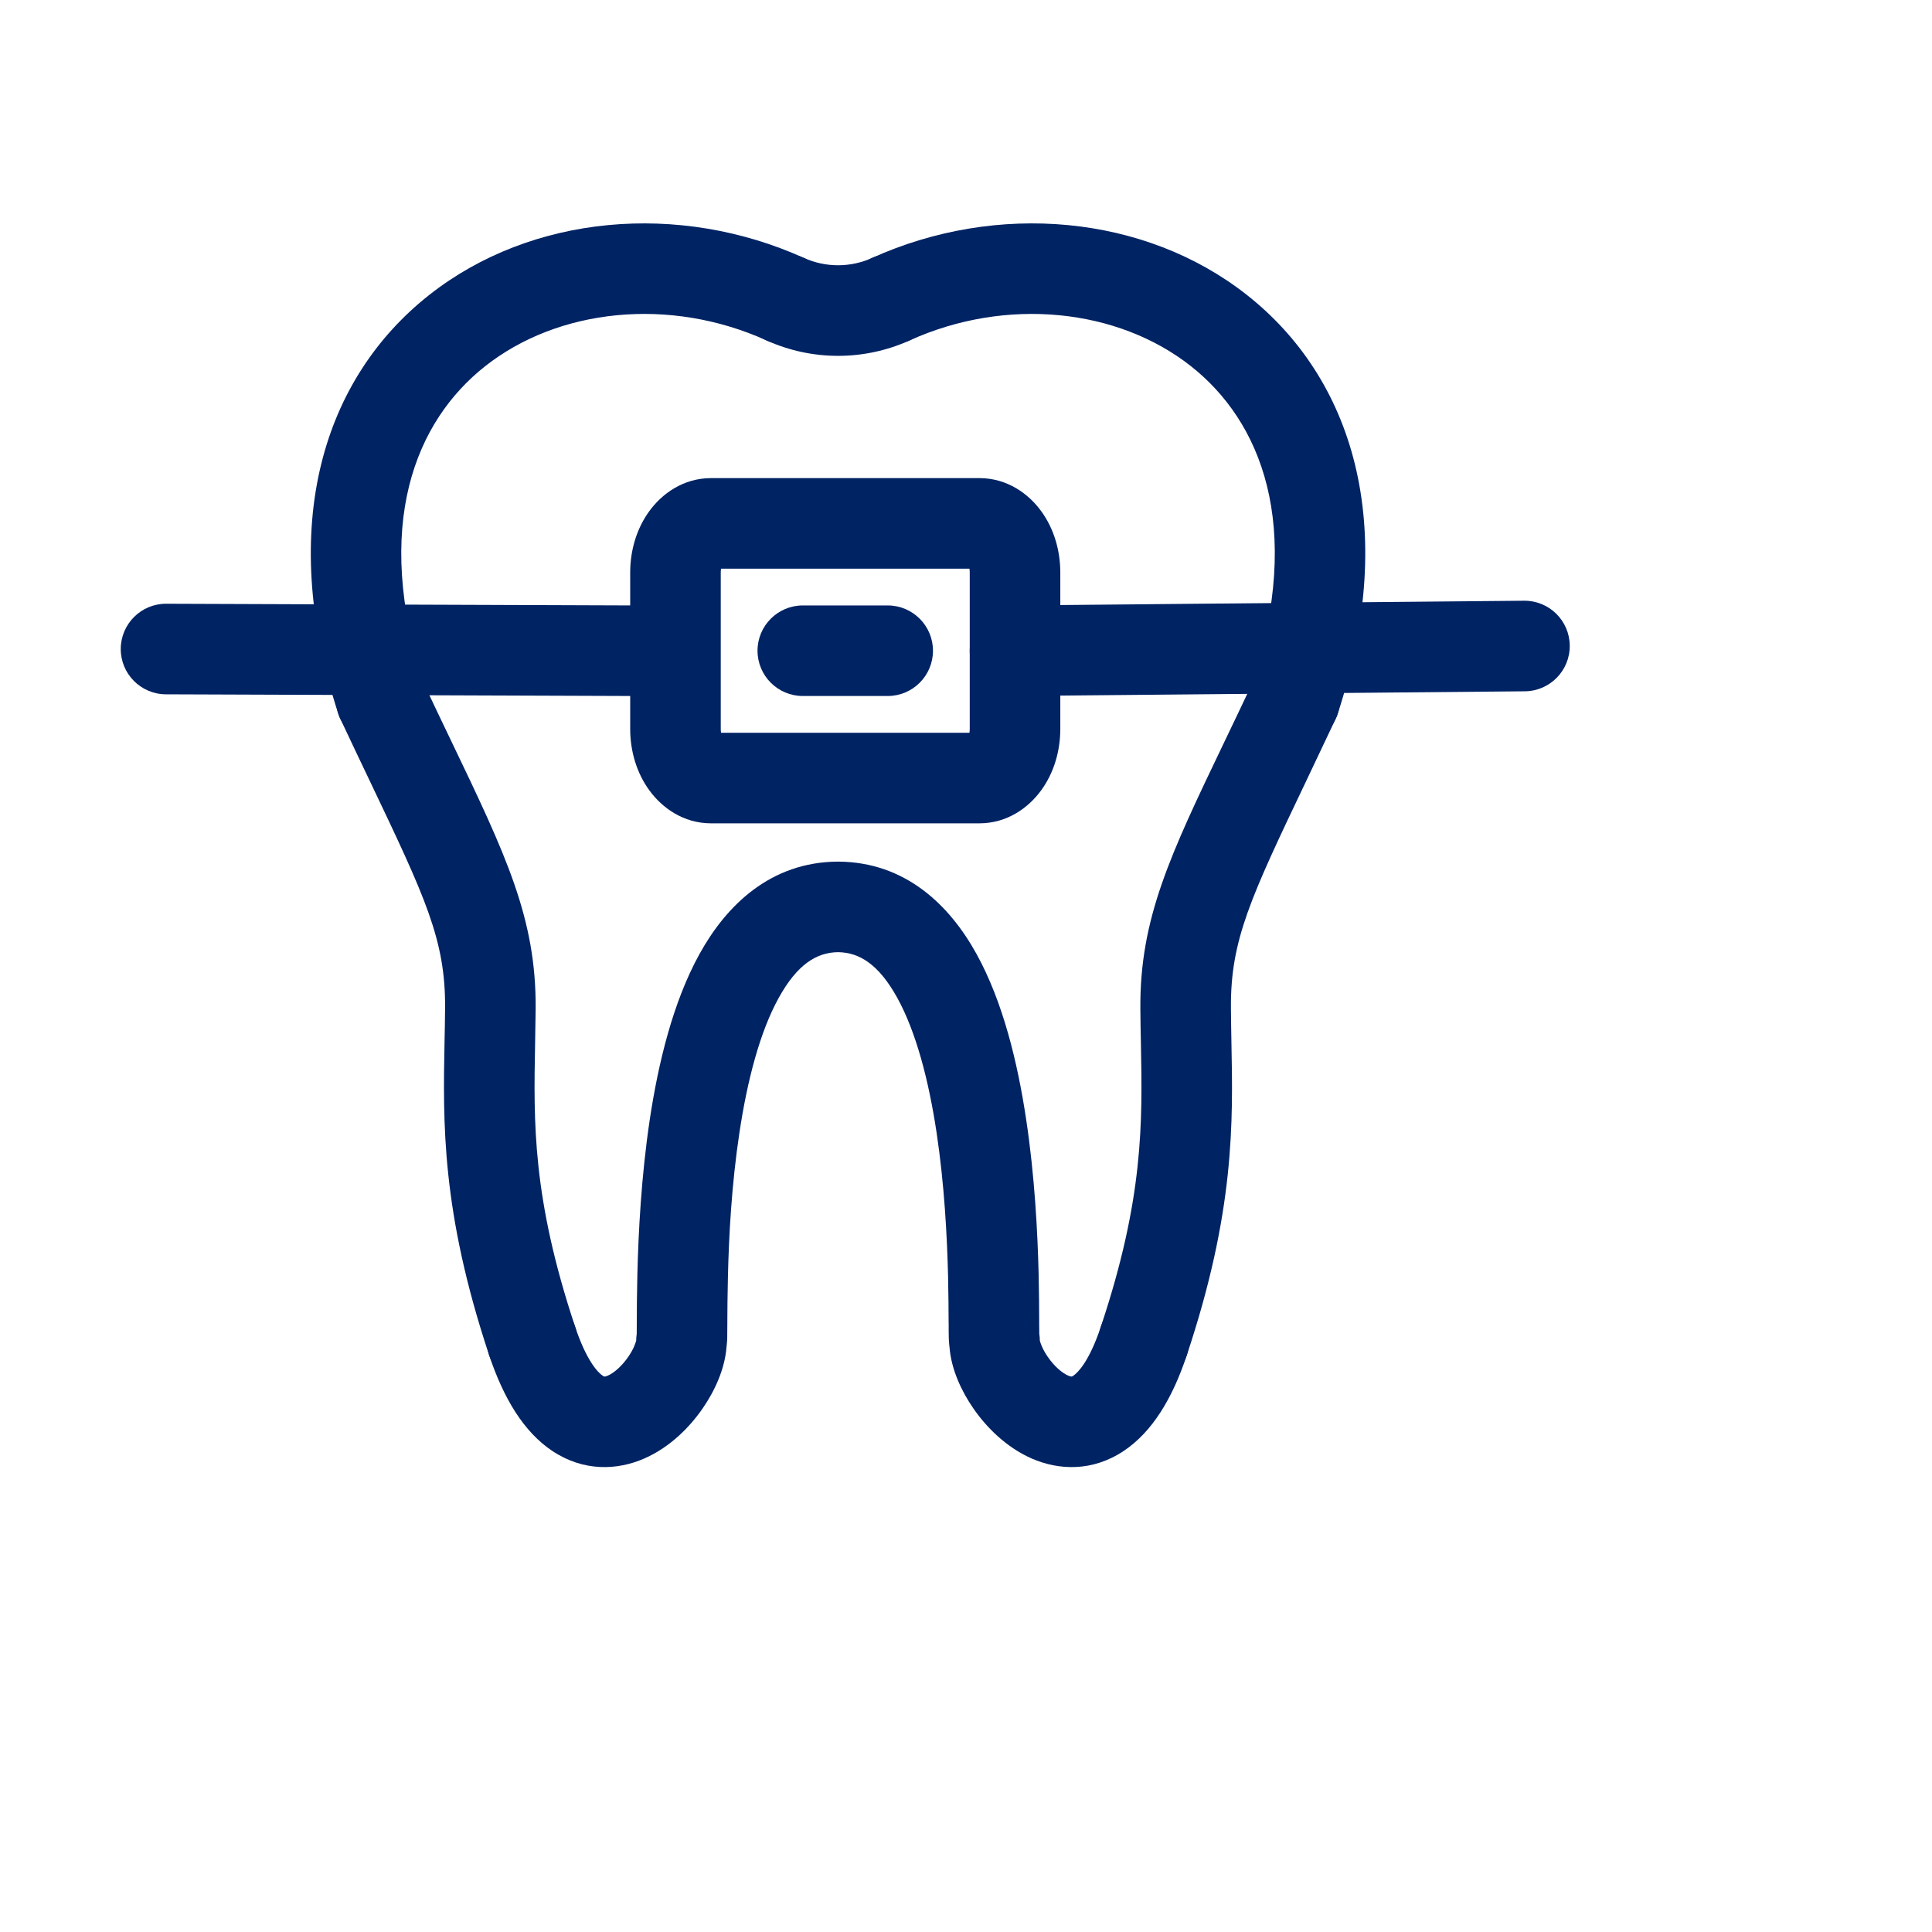
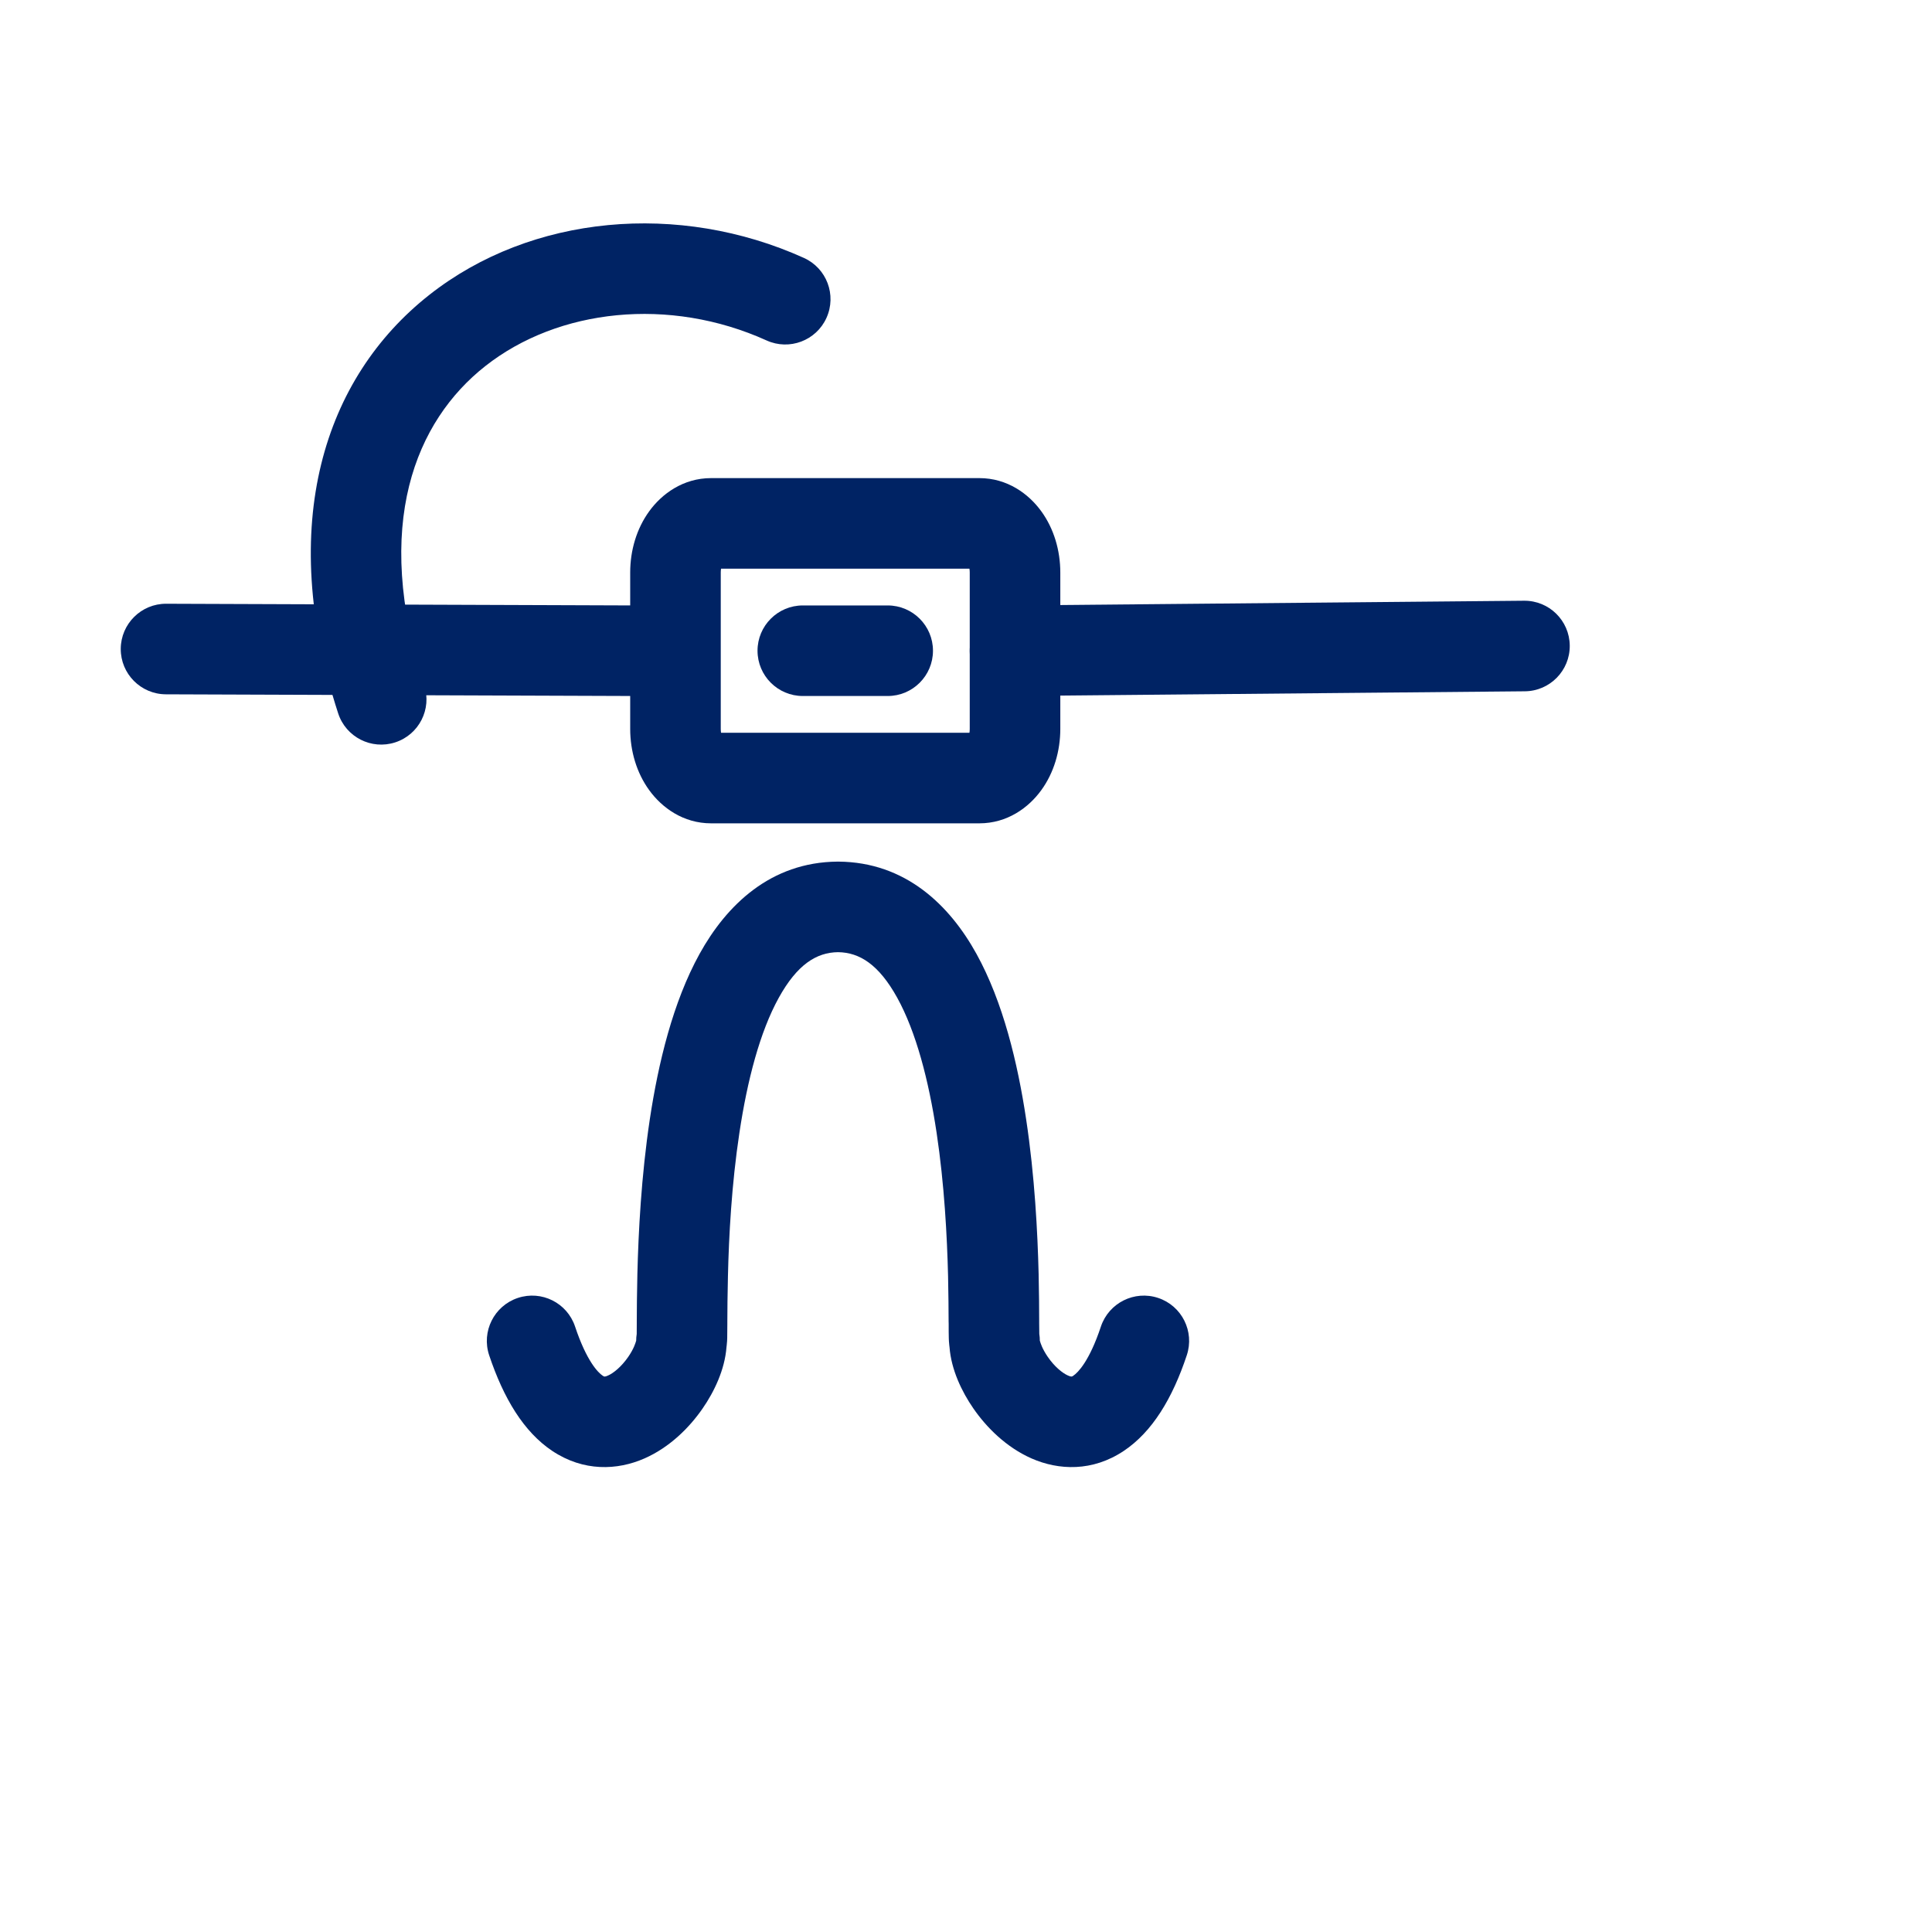
<svg xmlns="http://www.w3.org/2000/svg" width="32" height="32" viewBox="0 0 32 32" fill="none">
  <path fill-rule="evenodd" clip-rule="evenodd" d="M13.886 14.271C14.998 14.279 15.728 14.992 16.174 15.8C16.614 16.597 16.856 17.606 16.996 18.538C17.139 19.483 17.186 20.417 17.203 21.101C17.21 21.421 17.212 21.691 17.212 21.88C17.212 21.893 17.212 21.906 17.212 21.918C17.213 21.998 17.213 22.054 17.214 22.093C17.22 22.131 17.223 22.17 17.223 22.21C17.223 22.206 17.224 22.207 17.226 22.215C17.233 22.24 17.26 22.337 17.355 22.475C17.466 22.636 17.596 22.742 17.689 22.783C17.746 22.808 17.754 22.802 17.775 22.788C17.777 22.787 17.778 22.785 17.78 22.784C17.852 22.736 18.043 22.548 18.234 21.973C18.365 21.58 18.79 21.367 19.183 21.498C19.576 21.629 19.788 22.054 19.657 22.447C19.42 23.161 19.086 23.715 18.614 24.031C18.095 24.378 17.535 24.354 17.085 24.156C16.668 23.972 16.34 23.644 16.122 23.328C15.931 23.052 15.755 22.687 15.727 22.313C15.724 22.297 15.723 22.285 15.723 22.281C15.723 22.28 15.723 22.28 15.723 22.28C15.717 22.234 15.716 22.188 15.715 22.163C15.713 22.102 15.713 22.017 15.713 21.925C15.712 21.913 15.712 21.901 15.712 21.888C15.711 21.699 15.71 21.442 15.703 21.137C15.687 20.483 15.642 19.619 15.513 18.761C15.382 17.89 15.172 17.09 14.861 16.526C14.557 15.976 14.237 15.775 13.88 15.771C13.523 15.775 13.203 15.976 12.899 16.526C12.587 17.09 12.378 17.891 12.247 18.762C12.117 19.62 12.072 20.483 12.057 21.137C12.049 21.445 12.048 21.702 12.047 21.892C12.047 21.903 12.047 21.914 12.047 21.925C12.047 22.017 12.046 22.102 12.045 22.162C12.044 22.187 12.043 22.233 12.037 22.278C12.037 22.278 12.037 22.279 12.037 22.279C12.037 22.284 12.036 22.295 12.033 22.312C12.005 22.686 11.829 23.052 11.638 23.328C11.42 23.644 11.093 23.972 10.675 24.156C10.225 24.354 9.666 24.378 9.146 24.031C8.674 23.715 8.341 23.161 8.102 22.447C7.971 22.054 8.184 21.629 8.577 21.498C8.97 21.367 9.394 21.579 9.525 21.972C9.717 22.548 9.908 22.736 9.98 22.784C9.982 22.785 9.984 22.787 9.986 22.788C10.006 22.802 10.015 22.808 10.071 22.783C10.164 22.742 10.293 22.636 10.405 22.475C10.5 22.337 10.527 22.24 10.534 22.215C10.537 22.208 10.537 22.206 10.537 22.21C10.537 22.171 10.54 22.132 10.546 22.095C10.546 22.056 10.547 21.999 10.547 21.919C10.547 21.907 10.547 21.896 10.547 21.884C10.548 21.695 10.549 21.424 10.557 21.101C10.574 20.417 10.621 19.483 10.763 18.538C10.904 17.606 11.146 16.598 11.586 15.801C12.032 14.993 12.762 14.279 13.874 14.271L13.886 14.271Z" fill="#002364" />
  <path fill-rule="evenodd" clip-rule="evenodd" d="M11.943 9.419C11.94 9.437 11.938 9.458 11.938 9.483V12.073C11.938 12.098 11.94 12.119 11.943 12.137H16.057C16.06 12.119 16.062 12.098 16.062 12.073V9.483C16.062 9.458 16.06 9.437 16.057 9.419H11.943ZM10.754 8.467C10.963 8.179 11.316 7.919 11.778 7.919H16.221C16.684 7.919 17.037 8.179 17.246 8.467C17.456 8.755 17.562 9.117 17.562 9.483V12.073C17.562 12.439 17.456 12.801 17.246 13.089C17.037 13.377 16.684 13.637 16.221 13.637H11.778C11.316 13.637 10.963 13.377 10.754 13.089C10.544 12.801 10.438 12.439 10.438 12.073V9.483C10.438 9.117 10.544 8.755 10.754 8.467Z" fill="#002364" />
  <path fill-rule="evenodd" clip-rule="evenodd" d="M15.453 10.778C15.453 11.192 15.117 11.528 14.703 11.528H13.297C12.883 11.528 12.547 11.192 12.547 10.778C12.547 10.364 12.883 10.028 13.297 10.028H14.703C15.117 10.028 15.453 10.364 15.453 10.778Z" fill="#002364" />
  <path fill-rule="evenodd" clip-rule="evenodd" d="M16.062 10.785C16.059 10.371 16.391 10.032 16.805 10.028L25.243 9.95C25.657 9.946 25.996 10.278 26 10.693C26.004 11.107 25.671 11.446 25.257 11.45L16.82 11.528C16.405 11.532 16.066 11.199 16.062 10.785Z" fill="#002364" />
  <path fill-rule="evenodd" clip-rule="evenodd" d="M2 10.747C2.002 10.333 2.339 9.998 2.753 10L10.487 10.028C10.901 10.03 11.236 10.367 11.234 10.781C11.233 11.195 10.896 11.53 10.482 11.528L2.747 11.5C2.333 11.498 1.998 11.161 2 10.747Z" fill="#002364" />
-   <path fill-rule="evenodd" clip-rule="evenodd" d="M5.995 10.904C6.369 10.728 6.816 10.889 6.993 11.263C7.164 11.627 7.324 11.962 7.474 12.274C8.379 14.161 8.883 15.212 8.872 16.706C8.87 16.901 8.867 17.092 8.863 17.282C8.838 18.591 8.815 19.839 9.525 21.972C9.656 22.365 9.444 22.79 9.051 22.921C8.658 23.052 8.233 22.84 8.102 22.447C7.309 20.063 7.337 18.593 7.363 17.25C7.367 17.064 7.371 16.879 7.372 16.695C7.38 15.569 7.046 14.868 6.125 12.935C5.977 12.625 5.814 12.283 5.635 11.902C5.459 11.527 5.62 11.08 5.995 10.904ZM21.765 10.904C22.14 11.08 22.301 11.527 22.125 11.902C21.945 12.283 21.782 12.625 21.635 12.935C20.714 14.868 20.38 15.569 20.388 16.695C20.389 16.88 20.393 17.065 20.396 17.253C20.423 18.594 20.452 20.064 19.657 22.447C19.526 22.84 19.102 23.052 18.709 22.921C18.316 22.79 18.103 22.366 18.234 21.973C18.945 19.841 18.922 18.593 18.897 17.284C18.893 17.094 18.889 16.902 18.888 16.706C18.877 15.212 19.381 14.161 20.286 12.274C20.436 11.962 20.596 11.627 20.767 11.263C20.944 10.889 21.39 10.728 21.765 10.904Z" fill="#002364" />
  <path fill-rule="evenodd" clip-rule="evenodd" d="M7.111 4.884C8.802 3.552 11.249 3.338 13.315 4.272C13.693 4.443 13.86 4.887 13.689 5.265C13.519 5.642 13.074 5.81 12.697 5.639C11.086 4.91 9.245 5.113 8.039 6.063C6.886 6.97 6.162 8.689 7.027 11.351C7.155 11.745 6.94 12.168 6.546 12.296C6.152 12.424 5.729 12.209 5.601 11.815C4.582 8.684 5.366 6.258 7.111 4.884Z" fill="#002364" />
-   <path fill-rule="evenodd" clip-rule="evenodd" d="M12.323 4.647C12.493 4.269 12.938 4.102 13.315 4.272C13.674 4.434 14.088 4.434 14.445 4.272C14.823 4.102 15.267 4.269 15.438 4.646C15.609 5.023 15.442 5.468 15.065 5.639C14.314 5.979 13.448 5.979 12.697 5.639C12.319 5.468 12.152 5.024 12.323 4.647Z" fill="#002364" />
-   <path fill-rule="evenodd" clip-rule="evenodd" d="M20.651 4.884C22.396 6.258 23.179 8.684 22.159 11.815C22.031 12.209 21.608 12.424 21.214 12.296C20.82 12.168 20.605 11.744 20.733 11.35C21.599 8.689 20.876 6.97 19.723 6.063C18.517 5.113 16.676 4.91 15.065 5.639C14.687 5.809 14.242 5.642 14.072 5.265C13.901 4.887 14.068 4.443 14.445 4.272C16.512 3.338 18.959 3.552 20.651 4.884Z" fill="#002364" />
</svg>